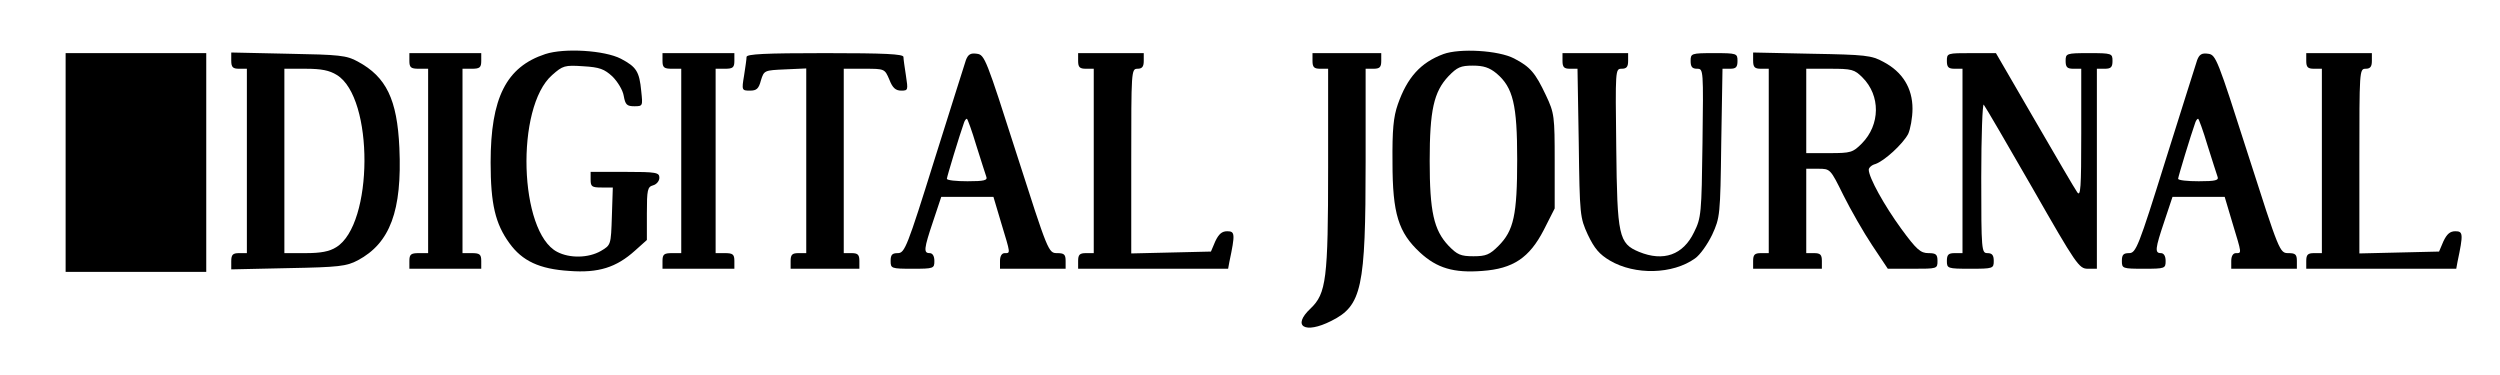
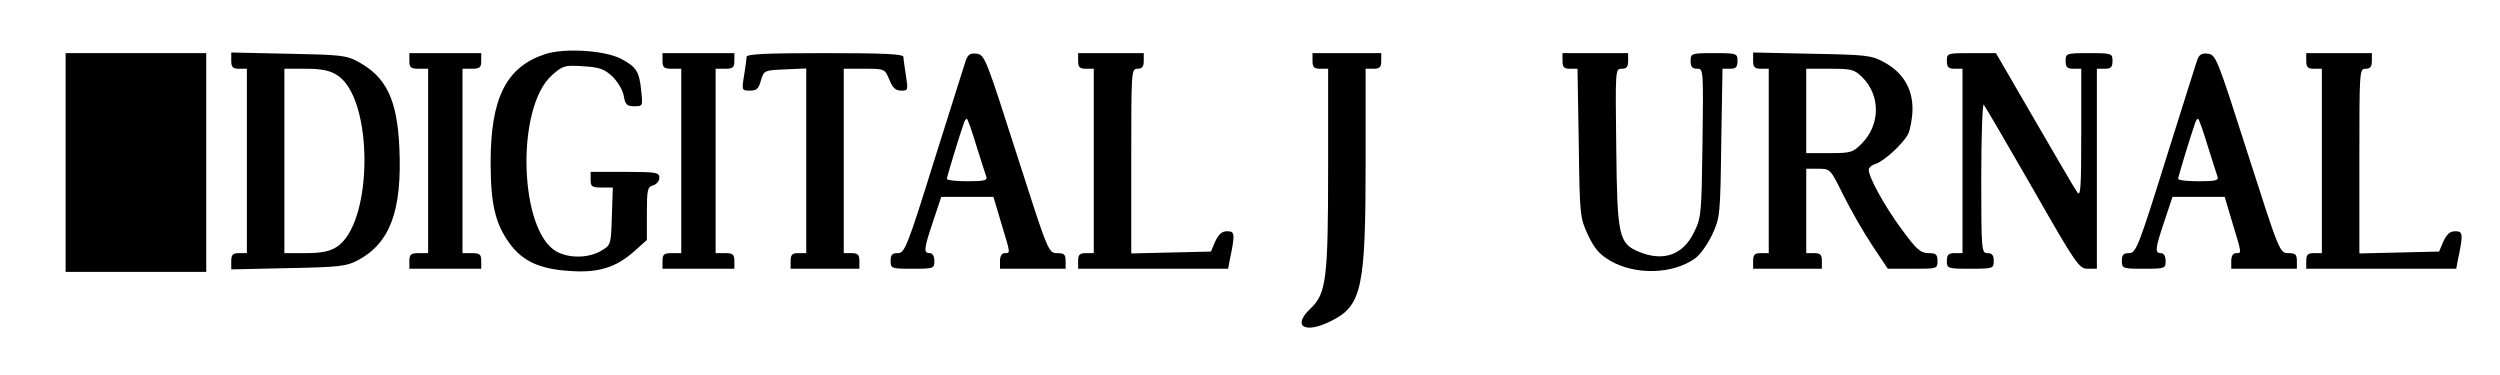
<svg xmlns="http://www.w3.org/2000/svg" version="1.0" width="800pt" height="120pt" viewBox="0 0 800 120" preserveAspectRatio="xMidYMid meet">
  <g transform="translate(0,120) scale(0.1,-0.1)" fill="#000000" stroke="none">
    <path d="M1745 1027 c-125 -41 -175 -140 -175 -347 0 -133 15 -196 60 -258 41 -57 96 -83 192 -89 93 -7 150 11 210 65 l38 34 0 85 c0 76 2 85 20 90 11 3 20 14 20 24 0 17 -9 19 -110 19 l-110 0 0 -25 c0 -22 4 -25 35 -25 l36 0 -3 -92 c-3 -92 -3 -92 -35 -111 -40 -23 -100 -24 -140 -3 -122 63 -134 463 -16 566 34 30 40 32 99 28 53 -3 68 -9 94 -33 16 -16 33 -43 36 -62 5 -28 10 -33 34 -33 27 0 27 1 22 48 -6 64 -16 78 -65 104 -52 27 -181 35 -242 15z" />
-     <path d="M4619 1027 c-73 -27 -116 -75 -146 -161 -14 -40 -18 -81 -17 -186 0 -164 19 -224 88 -288 54 -50 108 -66 199 -59 99 7 151 42 197 131 l35 69 0 151 c0 144 -1 154 -28 211 -34 72 -50 91 -102 118 -50 26 -174 33 -226 14z m170 -62 c53 -45 66 -100 66 -275 0 -178 -11 -228 -60 -277 -28 -28 -40 -33 -80 -33 -41 0 -52 5 -80 34 -47 50 -60 109 -60 271 0 162 13 221 60 271 28 29 39 34 78 34 34 0 53 -6 76 -25z" />
    <path d="M210 680 l0 -350 225 0 225 0 0 350 0 350 -225 0 -225 0 0 -350z" />
    <path d="M740 1006 c0 -21 5 -26 25 -26 l25 0 0 -295 0 -295 -25 0 c-20 0 -25 -5 -25 -26 l0 -26 183 4 c162 3 186 6 222 25 103 55 142 158 133 360 -7 155 -42 227 -133 276 -36 20 -59 22 -222 25 l-183 4 0 -26z m338 -46 c119 -73 117 -478 -2 -551 -22 -14 -50 -19 -98 -19 l-68 0 0 295 0 295 68 0 c50 0 76 -5 100 -20z" />
    <path d="M1310 1005 c0 -21 5 -25 30 -25 l30 0 0 -295 0 -295 -30 0 c-25 0 -30 -4 -30 -25 l0 -25 115 0 115 0 0 25 c0 21 -5 25 -30 25 l-30 0 0 295 0 295 30 0 c25 0 30 4 30 25 l0 25 -115 0 -115 0 0 -25z" />
    <path d="M2120 1005 c0 -21 5 -25 30 -25 l30 0 0 -295 0 -295 -30 0 c-25 0 -30 -4 -30 -25 l0 -25 115 0 115 0 0 25 c0 21 -5 25 -30 25 l-30 0 0 295 0 295 30 0 c25 0 30 4 30 25 l0 25 -115 0 -115 0 0 -25z" />
    <path d="M2389 1018 c0 -7 -4 -34 -8 -60 -8 -47 -7 -48 19 -48 21 0 28 6 35 33 10 32 11 32 78 35 l67 3 0 -296 0 -295 -25 0 c-20 0 -25 -5 -25 -25 l0 -25 110 0 110 0 0 25 c0 20 -5 25 -25 25 l-25 0 0 295 0 295 66 0 c65 0 65 0 80 -35 10 -26 20 -35 38 -35 22 0 22 2 15 48 -4 26 -8 53 -8 60 -1 9 -58 12 -251 12 -193 0 -250 -3 -251 -12z" />
    <path d="M3091 1008 c-4 -13 -50 -157 -101 -320 -87 -279 -95 -298 -117 -298 -18 0 -23 -5 -23 -25 0 -24 2 -25 70 -25 68 0 70 1 70 25 0 16 -6 25 -15 25 -20 0 -19 13 11 102 l26 78 83 0 84 0 25 -84 c30 -99 30 -96 11 -96 -9 0 -15 -9 -15 -25 l0 -25 105 0 105 0 0 25 c0 21 -5 25 -27 25 -28 0 -29 3 -130 318 -97 303 -102 317 -127 320 -20 3 -28 -2 -35 -20z m33 -273 c15 -47 29 -92 32 -100 5 -12 -6 -15 -60 -15 -36 0 -66 3 -66 8 0 6 41 141 55 180 2 6 6 12 9 12 2 0 16 -38 30 -85z" />
    <path d="M3450 1005 c0 -20 5 -25 25 -25 l25 0 0 -295 0 -295 -25 0 c-20 0 -25 -5 -25 -25 l0 -25 240 0 240 0 4 22 c19 90 18 98 -7 98 -17 0 -27 -9 -38 -32 l-14 -33 -127 -3 -128 -3 0 296 c0 288 0 295 20 295 15 0 20 7 20 25 l0 25 -105 0 -105 0 0 -25z" />
    <path d="M4200 1005 c0 -20 5 -25 25 -25 l25 0 0 -315 c0 -359 -6 -404 -56 -452 -61 -57 -19 -83 66 -40 98 49 110 105 110 510 l0 297 25 0 c20 0 25 5 25 25 l0 25 -110 0 -110 0 0 -25z" />
    <path d="M5000 1005 c0 -20 5 -25 24 -25 l24 0 4 -237 c3 -233 4 -239 29 -294 21 -44 37 -63 71 -83 80 -47 201 -44 272 7 16 11 40 45 55 76 25 55 26 61 29 294 l4 237 24 0 c19 0 24 5 24 25 0 24 -2 25 -75 25 -73 0 -75 -1 -75 -25 0 -19 5 -25 21 -25 20 0 20 -3 17 -237 -3 -226 -4 -240 -27 -286 -35 -73 -98 -95 -176 -63 -65 27 -70 50 -73 334 -3 249 -3 252 17 252 16 0 21 6 21 25 l0 25 -105 0 -105 0 0 -25z" />
    <path d="M5610 1006 c0 -21 5 -26 25 -26 l25 0 0 -295 0 -295 -25 0 c-20 0 -25 -5 -25 -25 l0 -25 110 0 110 0 0 25 c0 20 -5 25 -25 25 l-25 0 0 135 0 135 38 0 c39 0 39 0 81 -85 23 -46 64 -118 92 -160 l50 -75 80 0 c78 0 79 0 79 25 0 21 -5 25 -29 25 -25 0 -38 11 -87 78 -54 74 -104 164 -104 189 0 6 9 15 21 18 29 10 87 63 105 96 7 15 14 52 14 81 0 66 -32 118 -93 150 -38 21 -58 23 -229 26 l-188 4 0 -26z m350 -54 c58 -58 57 -151 -2 -211 -29 -29 -35 -31 -104 -31 l-74 0 0 135 0 135 76 0 c70 0 78 -2 104 -28z" />
    <path d="M6230 1005 c0 -20 5 -25 25 -25 l25 0 0 -295 0 -295 -25 0 c-20 0 -25 -5 -25 -25 0 -24 2 -25 75 -25 73 0 75 1 75 25 0 18 -5 25 -20 25 -19 0 -20 7 -20 242 0 133 4 238 8 233 5 -6 75 -126 156 -267 140 -245 149 -258 177 -258 l29 0 0 320 0 320 25 0 c20 0 25 5 25 25 0 24 -2 25 -75 25 -73 0 -75 -1 -75 -25 0 -20 5 -25 25 -25 l25 0 0 -207 c0 -176 -2 -204 -13 -188 -8 11 -69 116 -137 233 l-123 212 -78 0 c-78 0 -79 0 -79 -25z" />
    <path d="M7031 1008 c-4 -13 -50 -157 -101 -320 -87 -279 -95 -298 -117 -298 -18 0 -23 -5 -23 -25 0 -24 2 -25 70 -25 68 0 70 1 70 25 0 16 -6 25 -15 25 -20 0 -19 13 11 102 l26 78 83 0 84 0 25 -84 c30 -99 30 -96 11 -96 -9 0 -15 -9 -15 -25 l0 -25 105 0 105 0 0 25 c0 21 -5 25 -27 25 -28 0 -29 3 -130 318 -97 303 -102 317 -127 320 -20 3 -28 -2 -35 -20z m33 -273 c15 -47 29 -92 32 -100 5 -12 -6 -15 -60 -15 -36 0 -66 3 -66 8 0 6 41 141 55 180 2 6 6 12 9 12 2 0 16 -38 30 -85z" />
    <path d="M7380 1005 c0 -20 5 -25 25 -25 l25 0 0 -295 0 -295 -25 0 c-20 0 -25 -5 -25 -25 l0 -25 240 0 240 0 4 22 c19 90 18 98 -7 98 -17 0 -27 -9 -38 -32 l-14 -33 -127 -3 -128 -3 0 296 c0 288 0 295 20 295 15 0 20 7 20 25 l0 25 -105 0 -105 0 0 -25z" />
  </g>
</svg>